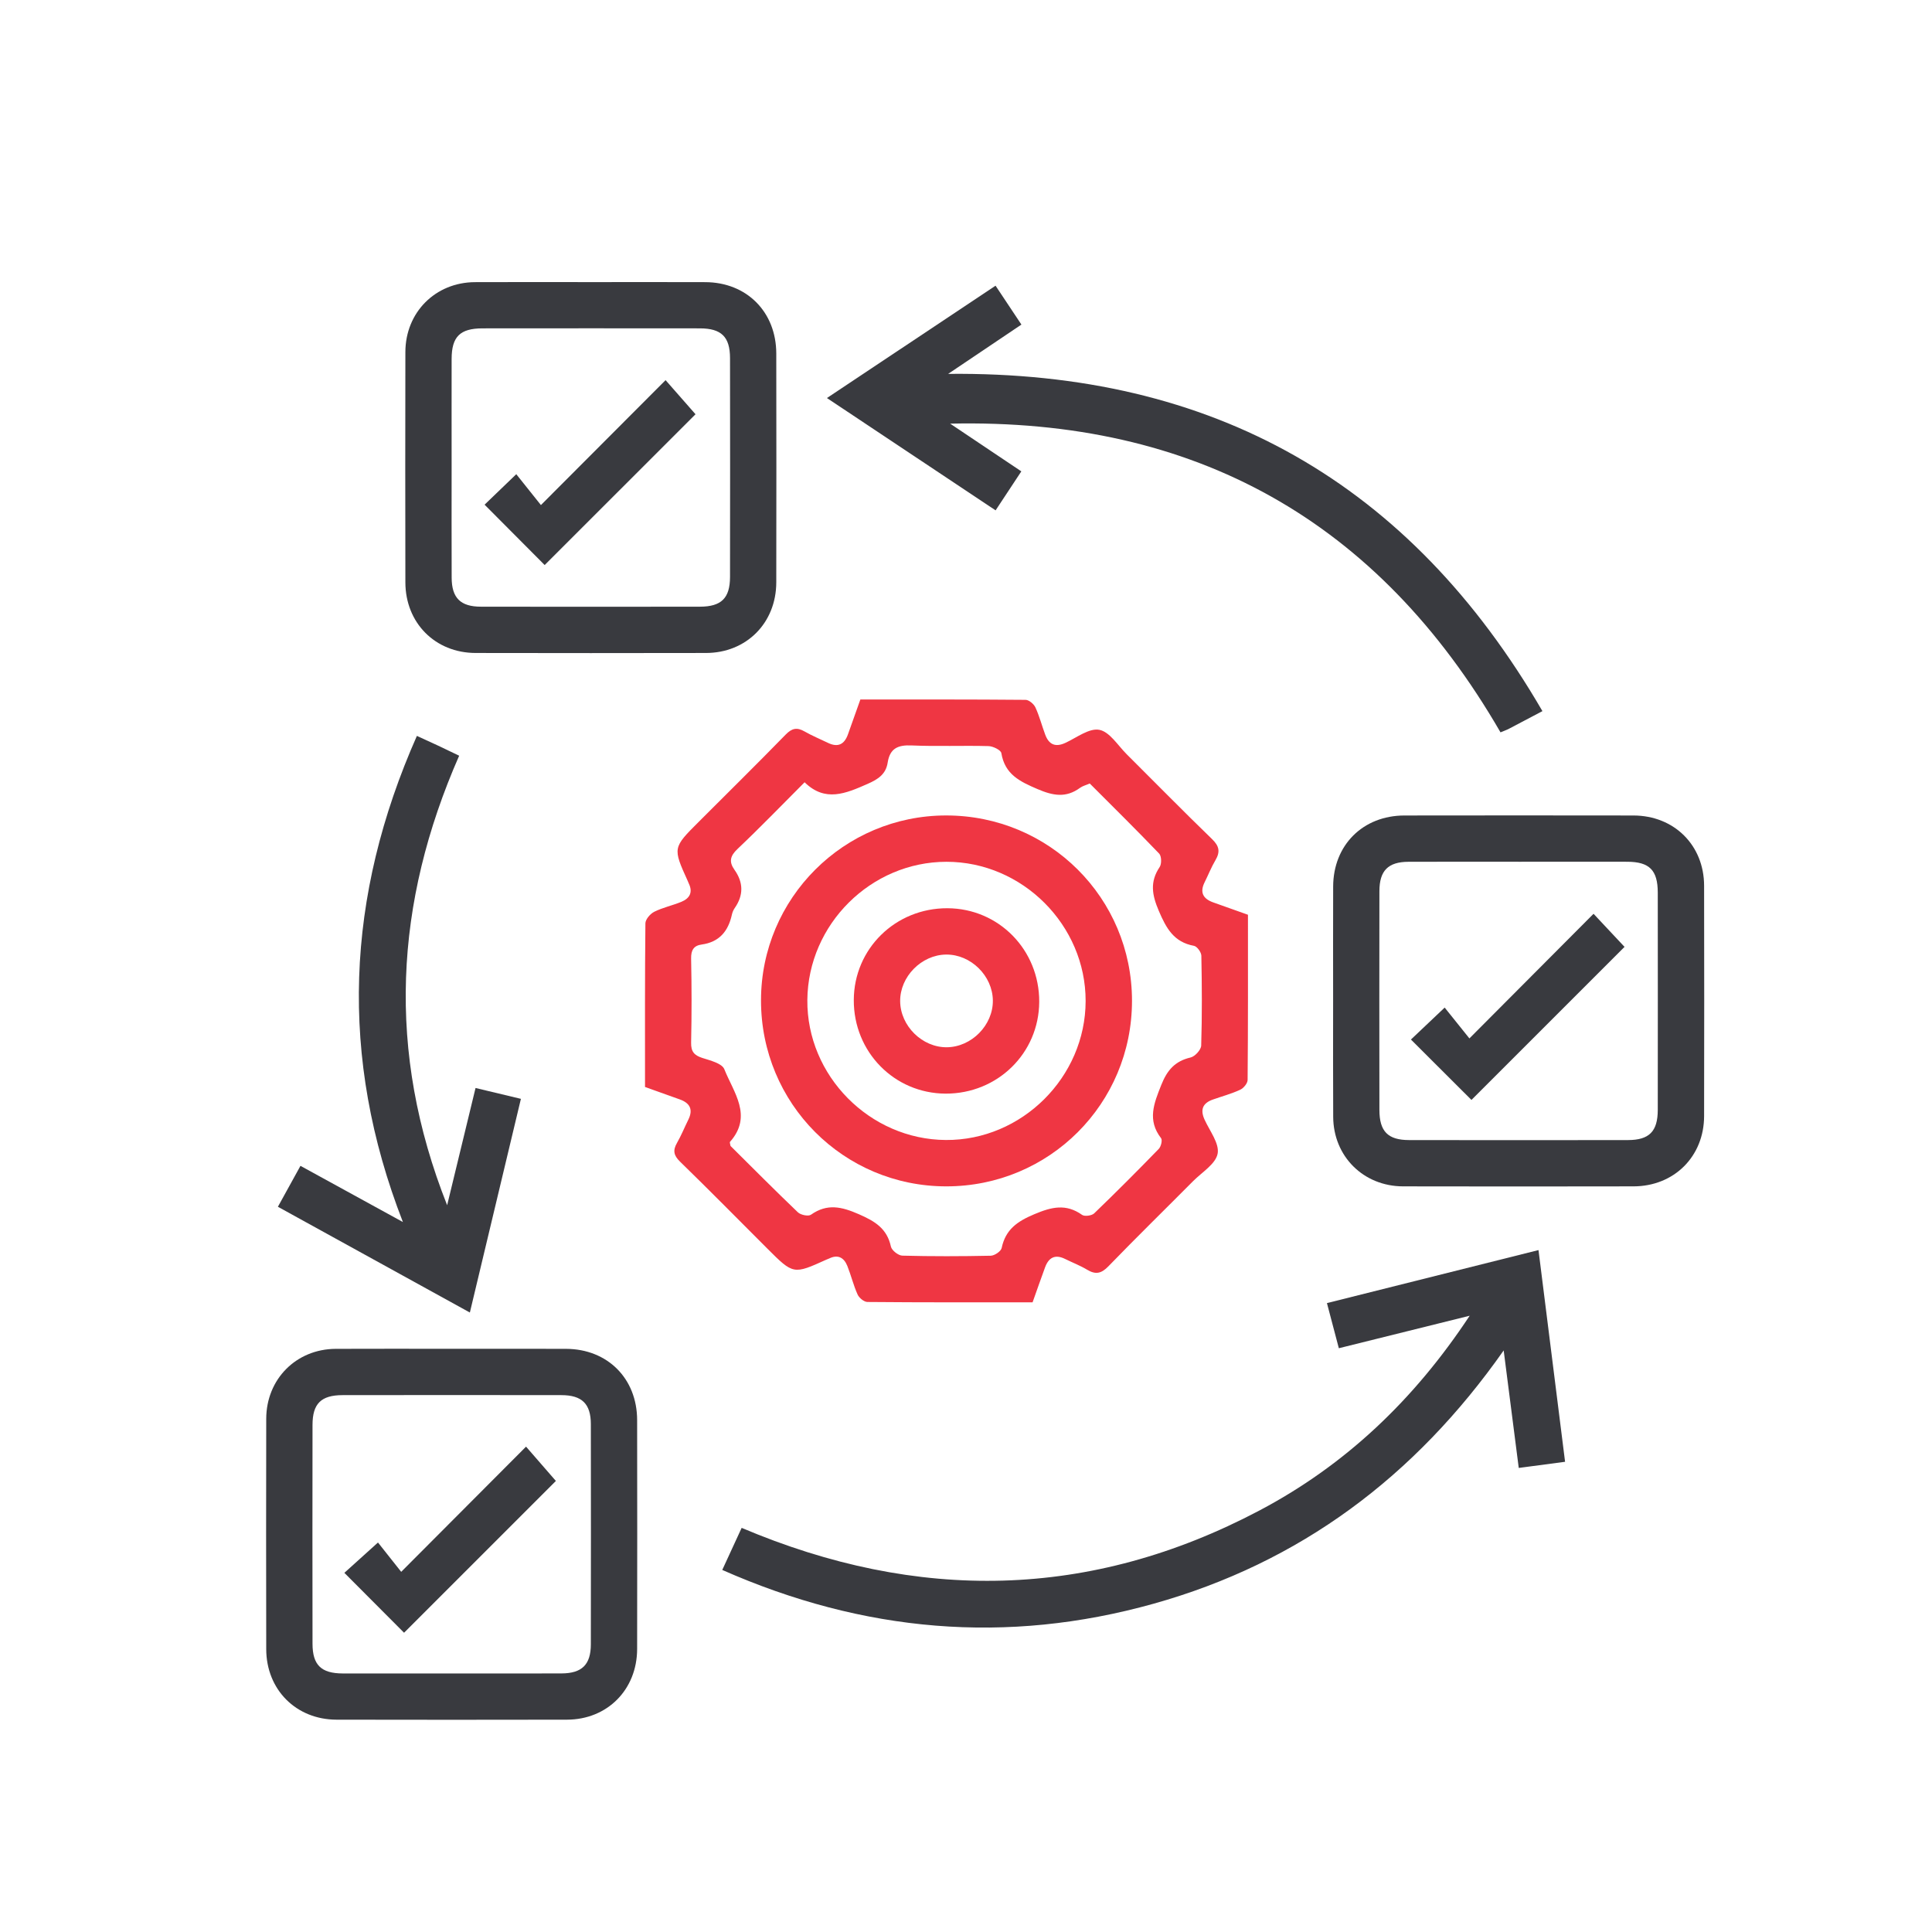
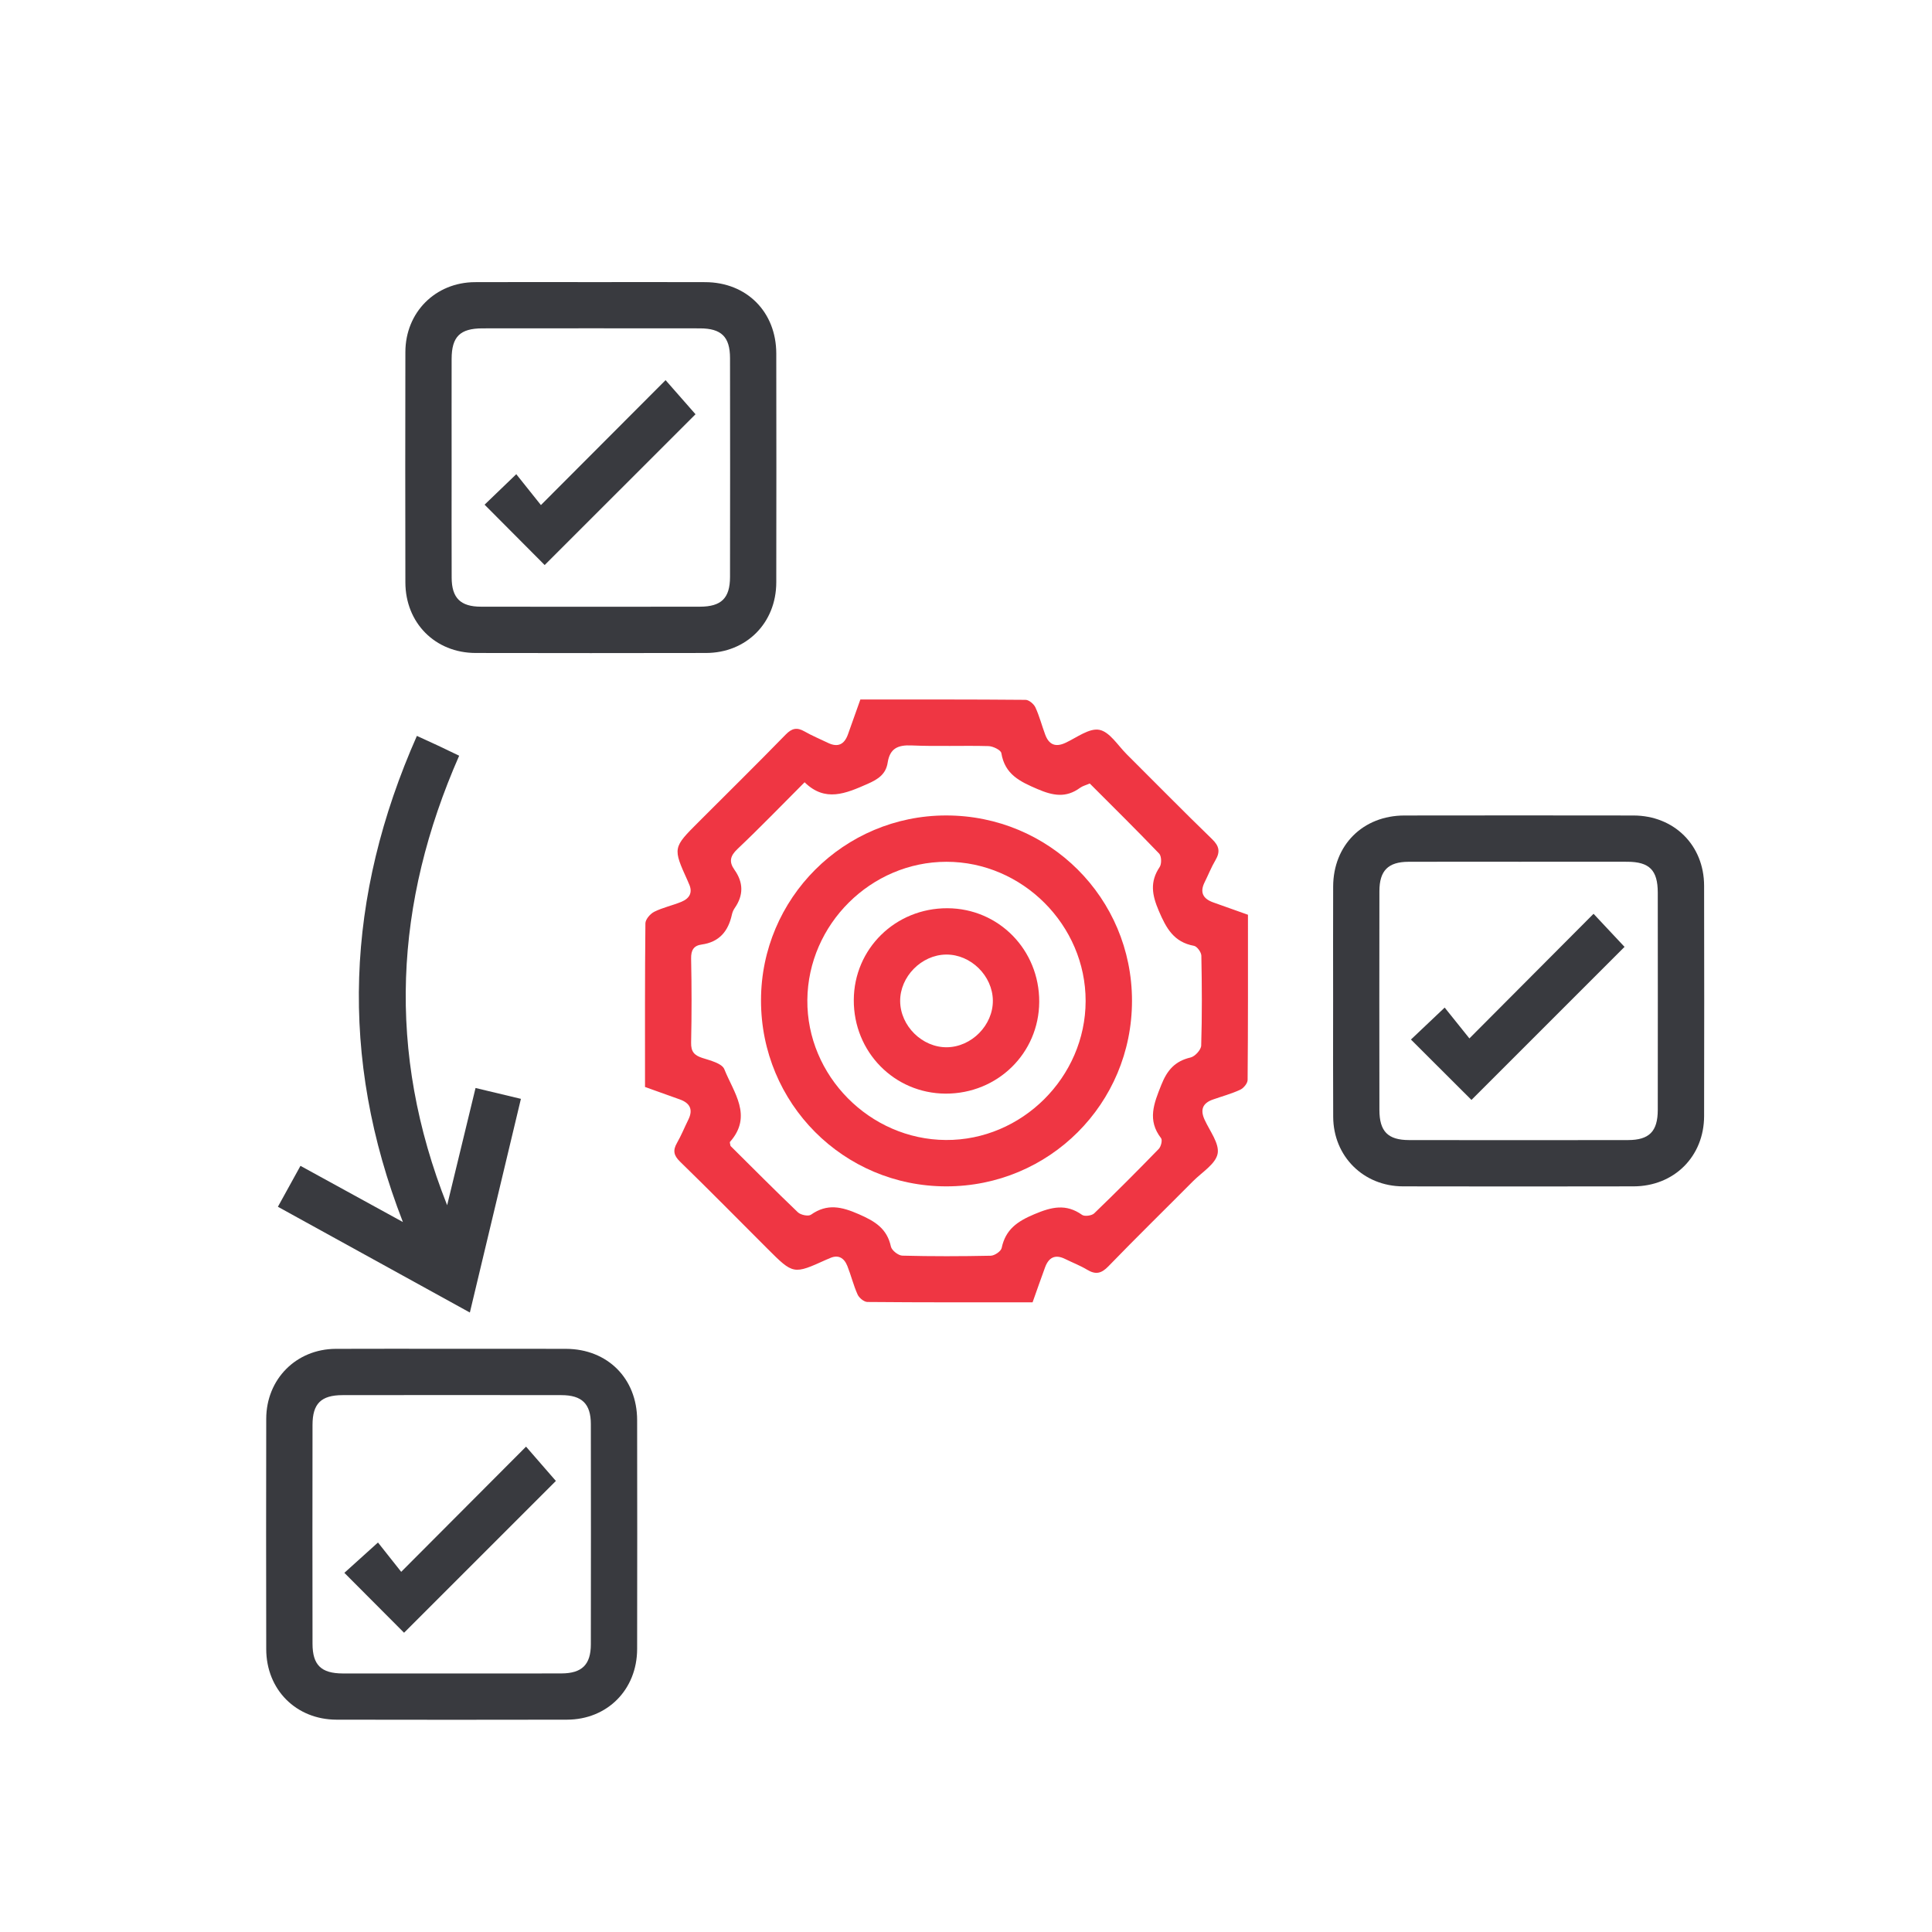
<svg xmlns="http://www.w3.org/2000/svg" version="1.1" id="Layer_1" x="0px" y="0px" viewBox="0 0 500 500" style="enable-background:new 0 0 500 500;" xml:space="preserve">
  <style type="text/css">
	.st0{fill:#EF3643;}
	.st1{fill:#393A3F;}
</style>
  <g>
    <path class="st0" d="M166.93,281.31c0-14.37-0.05-28.36,0.1-42.35c0.01-1.04,1.26-2.48,2.3-3c2.21-1.1,4.71-1.62,7.01-2.57   c2.14-0.88,3.03-2.45,1.92-4.74c-0.11-0.22-0.19-0.46-0.29-0.69c-3.87-8.55-3.87-8.55,2.87-15.28c7.51-7.51,15.08-14.97,22.5-22.58   c1.61-1.65,2.92-1.92,4.86-0.81c1.94,1.11,4.03,1.97,6.05,2.95c2.58,1.26,4.26,0.44,5.2-2.19c1.04-2.93,2.09-5.86,3.21-9.02   c14.29,0,28.52-0.04,42.76,0.09c0.88,0.01,2.13,1.07,2.54,1.95c1.04,2.25,1.66,4.69,2.53,7.03c0.95,2.57,2.61,3.37,5.24,2.15   c2.91-1.35,6.16-3.88,8.78-3.37c2.67,0.51,4.8,4.05,7.09,6.33c7.36,7.31,14.61,14.73,22.07,21.94c1.89,1.82,2.16,3.31,0.88,5.48   c-1.08,1.82-1.85,3.81-2.8,5.71c-1.29,2.6-0.41,4.25,2.2,5.19c2.93,1.05,5.86,2.08,9.02,3.21c0,14.3,0.04,28.53-0.09,42.76   c-0.01,0.88-1.06,2.14-1.95,2.54c-2.25,1.04-4.68,1.69-7.03,2.52c-2.66,0.93-3.34,2.63-2.15,5.22c1.33,2.92,3.87,6.17,3.37,8.79   c-0.51,2.67-4.05,4.8-6.33,7.09c-7.31,7.36-14.73,14.61-21.95,22.07c-1.82,1.88-3.3,2.19-5.48,0.88c-1.81-1.09-3.81-1.85-5.71-2.79   c-2.6-1.29-4.26-0.38-5.2,2.2c-1.07,2.92-2.1,5.86-3.22,9.02c-14.28,0-28.51,0.04-42.75-0.09c-0.88-0.01-2.15-1.06-2.54-1.94   c-1.07-2.37-1.68-4.95-2.65-7.38c-0.86-2.15-2.43-3.07-4.73-1.92c-0.22,0.11-0.47,0.18-0.69,0.28c-8.55,3.87-8.55,3.87-15.29-2.86   c-7.51-7.51-14.97-15.08-22.58-22.49c-1.66-1.61-1.91-2.92-0.8-4.85c1.11-1.94,1.96-4.04,2.95-6.05c1.27-2.58,0.41-4.26-2.19-5.2   C173.04,283.48,170.1,282.44,166.93,281.31z M208.23,202.45c-6.01,6.02-11.57,11.78-17.37,17.27c-1.92,1.82-2.24,3.32-0.78,5.38   c2.33,3.28,2.38,6.58,0.06,9.91c-0.35,0.5-0.6,1.11-0.73,1.71c-0.94,4.27-3.25,7.09-7.81,7.72c-2.06,0.28-2.78,1.45-2.74,3.63   c0.15,7.25,0.16,14.5,0,21.75c-0.05,2.33,0.79,3.29,2.89,3.97c2.06,0.66,5.1,1.41,5.7,2.91c2.39,6.01,7.44,12.1,1.46,18.83   c-0.1,0.11,0.06,0.46,0.15,1.04c5.66,5.62,11.47,11.47,17.43,17.17c0.72,0.69,2.7,1.11,3.38,0.63c4.21-2.96,7.93-2.09,12.41-0.13   c4.18,1.83,7.27,3.69,8.29,8.38c0.21,0.98,1.91,2.31,2.95,2.34c7.62,0.2,15.25,0.18,22.88,0.02c1-0.02,2.65-1.14,2.83-2   c1.01-4.79,4.03-6.88,8.42-8.73c4.49-1.9,8.21-2.81,12.4,0.16c0.65,0.46,2.49,0.21,3.12-0.39c5.67-5.46,11.24-11.04,16.72-16.69   c0.58-0.6,0.98-2.26,0.6-2.76c-3.63-4.69-1.86-9,0.05-13.79c1.54-3.87,3.57-6.17,7.6-7.11c1.13-0.27,2.7-1.99,2.73-3.09   c0.24-7.74,0.19-15.5,0.04-23.25c-0.02-0.9-1.11-2.4-1.9-2.55c-5.21-0.95-7.17-4.51-9.1-9.02c-1.78-4.16-2.37-7.53,0.21-11.38   c0.54-0.8,0.49-2.81-0.12-3.46c-5.87-6.13-11.92-12.09-17.97-18.15c-0.96,0.42-1.85,0.63-2.53,1.13c-3.63,2.65-6.97,2.04-11,0.31   c-4.58-1.96-8.44-3.8-9.35-9.3c-0.13-0.8-2.15-1.79-3.32-1.82c-6.62-0.18-13.26,0.12-19.88-0.17c-3.56-0.16-5.64,0.74-6.22,4.44   c-0.46,2.99-2.45,4.31-5.24,5.53C218.87,205.36,213.54,207.67,208.23,202.45z" />
    <path class="st0" d="M244.83,211.04c26.69-0.02,48.13,21.34,48.13,47.96c0,26.65-21.41,48.04-48.07,48.03   c-26.6-0.01-47.97-21.47-47.94-48.16C196.97,232.47,218.4,211.06,244.83,211.04z M280.96,259.09   c0.04-19.66-16.37-36.08-36.04-36.06c-19.53,0.02-35.8,16.19-35.98,35.75c-0.18,19.62,16.16,36.14,35.86,36.25   C264.44,295.15,280.92,278.77,280.96,259.09z" />
    <g>
-       <path class="st1" d="M186.92,406.3c1.8-3.91,3.35-7.27,5.02-10.89c45.49,19.29,90.25,18.61,134.01-4.5    c22.25-11.75,40.01-28.61,54.4-50.4c-11.77,2.92-22.6,5.61-33.86,8.41c-1.01-3.82-1.98-7.5-3.08-11.68    c18.22-4.57,36.29-9.1,54.75-13.72c2.3,18.29,4.56,36.32,6.88,54.79c-4.03,0.53-7.79,1.03-11.99,1.59    c-1.29-10.03-2.54-19.77-3.9-30.41c-22.93,32.65-52.7,54.95-90.64,65.56C260.5,425.68,223.46,422.44,186.92,406.3z" />
      <path class="st1" d="M153.28,73.01c9.75,0,19.5-0.03,29.25,0.01c10.71,0.04,18.35,7.7,18.37,18.46c0.03,19.75,0.04,39.5,0,59.24    c-0.02,10.5-7.73,18.25-18.18,18.27c-19.88,0.04-39.75,0.04-59.63,0c-10.46-0.02-18.16-7.77-18.18-18.27    c-0.04-19.87-0.04-39.75,0-59.62c0.02-10.27,7.76-18.02,17.99-18.08C133.03,72.97,143.16,73.01,153.28,73.01z M116.88,121    c0,9.5-0.03,19,0.01,28.51c0.02,5.25,2.29,7.5,7.6,7.5c18.88,0.03,37.77,0.03,56.65,0c5.55-0.01,7.78-2.21,7.79-7.7    c0.03-18.88,0.03-37.76,0-56.64c-0.01-5.5-2.24-7.68-7.79-7.69c-18.76-0.02-37.52-0.02-56.28,0c-5.8,0.01-7.96,2.15-7.98,7.88    C116.86,102.25,116.88,111.63,116.88,121z" />
      <path class="st1" d="M345.01,259.04c0-9.87-0.03-19.75,0.01-29.62c0.04-10.71,7.7-18.36,18.46-18.37c19.75-0.03,39.5-0.03,59.26,0    c10.52,0.02,18.26,7.69,18.28,18.17c0.04,19.87,0.04,39.75,0,59.62c-0.02,10.46-7.77,18.17-18.27,18.19    c-19.88,0.04-39.75,0.04-59.63,0c-10.26-0.02-18.04-7.77-18.09-17.98C344.97,279.04,345.01,269.04,345.01,259.04z M393.39,223.02    c-9.63,0-19.26-0.03-28.89,0.01c-5.25,0.02-7.5,2.29-7.51,7.59c-0.03,18.88-0.03,37.76,0,56.64c0.01,5.56,2.2,7.78,7.69,7.79    c18.88,0.03,37.77,0.03,56.65,0c5.49-0.01,7.69-2.24,7.7-7.79c0.02-18.75,0.02-37.51,0-56.26c-0.01-5.8-2.15-7.96-7.89-7.98    C411.9,223,402.65,223.01,393.39,223.02z" />
      <path class="st1" d="M116.87,349.07c9.88,0,19.75-0.03,29.63,0.01c10.73,0.04,18.38,7.68,18.39,18.44    c0.03,19.75,0.04,39.5,0,59.24c-0.02,10.51-7.71,18.27-18.16,18.29c-19.88,0.04-39.75,0.04-59.63,0    c-10.47-0.02-18.18-7.76-18.2-18.25c-0.04-19.87-0.04-39.75,0-59.62c0.02-10.27,7.76-18.04,17.97-18.1    C96.87,349.03,106.87,349.07,116.87,349.07z M116.81,433.09c9.5,0,19.01,0.03,28.51-0.01c5.29-0.02,7.58-2.27,7.59-7.52    c0.03-19,0.03-38.01,0-57.01c-0.01-5.24-2.3-7.48-7.61-7.49c-18.88-0.03-37.77-0.03-56.65,0c-5.55,0.01-7.77,2.2-7.77,7.71    c-0.03,18.88-0.03,37.76,0,56.64c0.01,5.49,2.24,7.66,7.8,7.68C98.05,433.11,107.43,433.09,116.81,433.09z" />
-       <path class="st1" d="M214.01,103.01c14.81-9.87,29.11-19.39,43.64-29.07c2.28,3.43,4.4,6.62,6.69,10.06    c-6.28,4.22-12.32,8.29-18.96,12.76c68.66-0.72,119.51,28.22,153.8,87.28c-3.34,1.76-5.96,3.16-8.6,4.53    c-0.75,0.39-1.56,0.67-2.25,0.96c-31.68-54.79-79.13-81.32-142.43-79.89c6.02,4.04,12.05,8.08,18.42,12.35    c-2.21,3.36-4.31,6.53-6.66,10.09C243.19,122.44,228.9,112.92,214.01,103.01z" />
      <path class="st1" d="M115.72,311.91c2.6-10.73,4.96-20.47,7.35-30.34c4,0.96,7.62,1.83,11.74,2.81    c-4.39,18.4-8.74,36.59-13.21,55.3c-16.75-9.23-33.08-18.22-49.68-27.37c1.98-3.6,3.82-6.94,5.84-10.59    c8.66,4.75,17.15,9.41,26.51,14.54c-16.63-42.74-14.76-84.27,3.62-125.81c2.02,0.93,3.79,1.72,5.53,2.54    c1.68,0.79,3.36,1.6,5.41,2.59C102.11,233.65,99.92,272.06,115.72,311.91z" />
      <path class="st1" d="M125.41,130.61c2.29-2.21,4.98-4.79,8.2-7.89c2.04,2.56,4.2,5.26,6.38,7.99    c11.16-11.18,21.6-21.65,32.26-32.33c3.01,3.44,5.53,6.3,7.75,8.83c-12.8,12.79-26.08,26.07-39.04,39.02    C136.22,141.45,130.9,136.12,125.41,130.61z" />
      <path class="st1" d="M380.81,284.66c-4.98-4.98-10.26-10.24-15.66-15.63c2.61-2.47,5.38-5.09,8.73-8.27    c1.98,2.47,4.15,5.17,6.4,7.98c11.1-11.14,21.53-21.62,32.13-32.25c3.08,3.28,5.68,6.07,8.02,8.56    C407.37,258.11,394.08,271.39,380.81,284.66z" />
      <path class="st1" d="M104.57,422.55c-4.79-4.8-10.05-10.07-15.45-15.5c2.56-2.31,5.39-4.86,8.7-7.85c1.74,2.19,3.88,4.9,6.01,7.59    c11.22-11.25,21.66-21.72,32.31-32.4c3.05,3.51,5.55,6.38,7.72,8.88C131.08,396.04,117.74,409.38,104.57,422.55z" />
    </g>
    <path class="st0" d="M244.71,283.03c-13.28-0.06-23.81-10.8-23.75-24.23c0.05-13.28,10.79-23.8,24.23-23.75   c13.29,0.05,23.81,10.78,23.76,24.22C268.89,272.56,258.16,283.08,244.71,283.03z M245.04,271.03c6.4-0.06,11.97-5.72,11.91-12.09   c-0.06-6.41-5.71-11.96-12.09-11.9c-6.38,0.06-11.96,5.72-11.9,12.08C233.02,265.52,238.67,271.09,245.04,271.03z" />
  </g>
</svg>